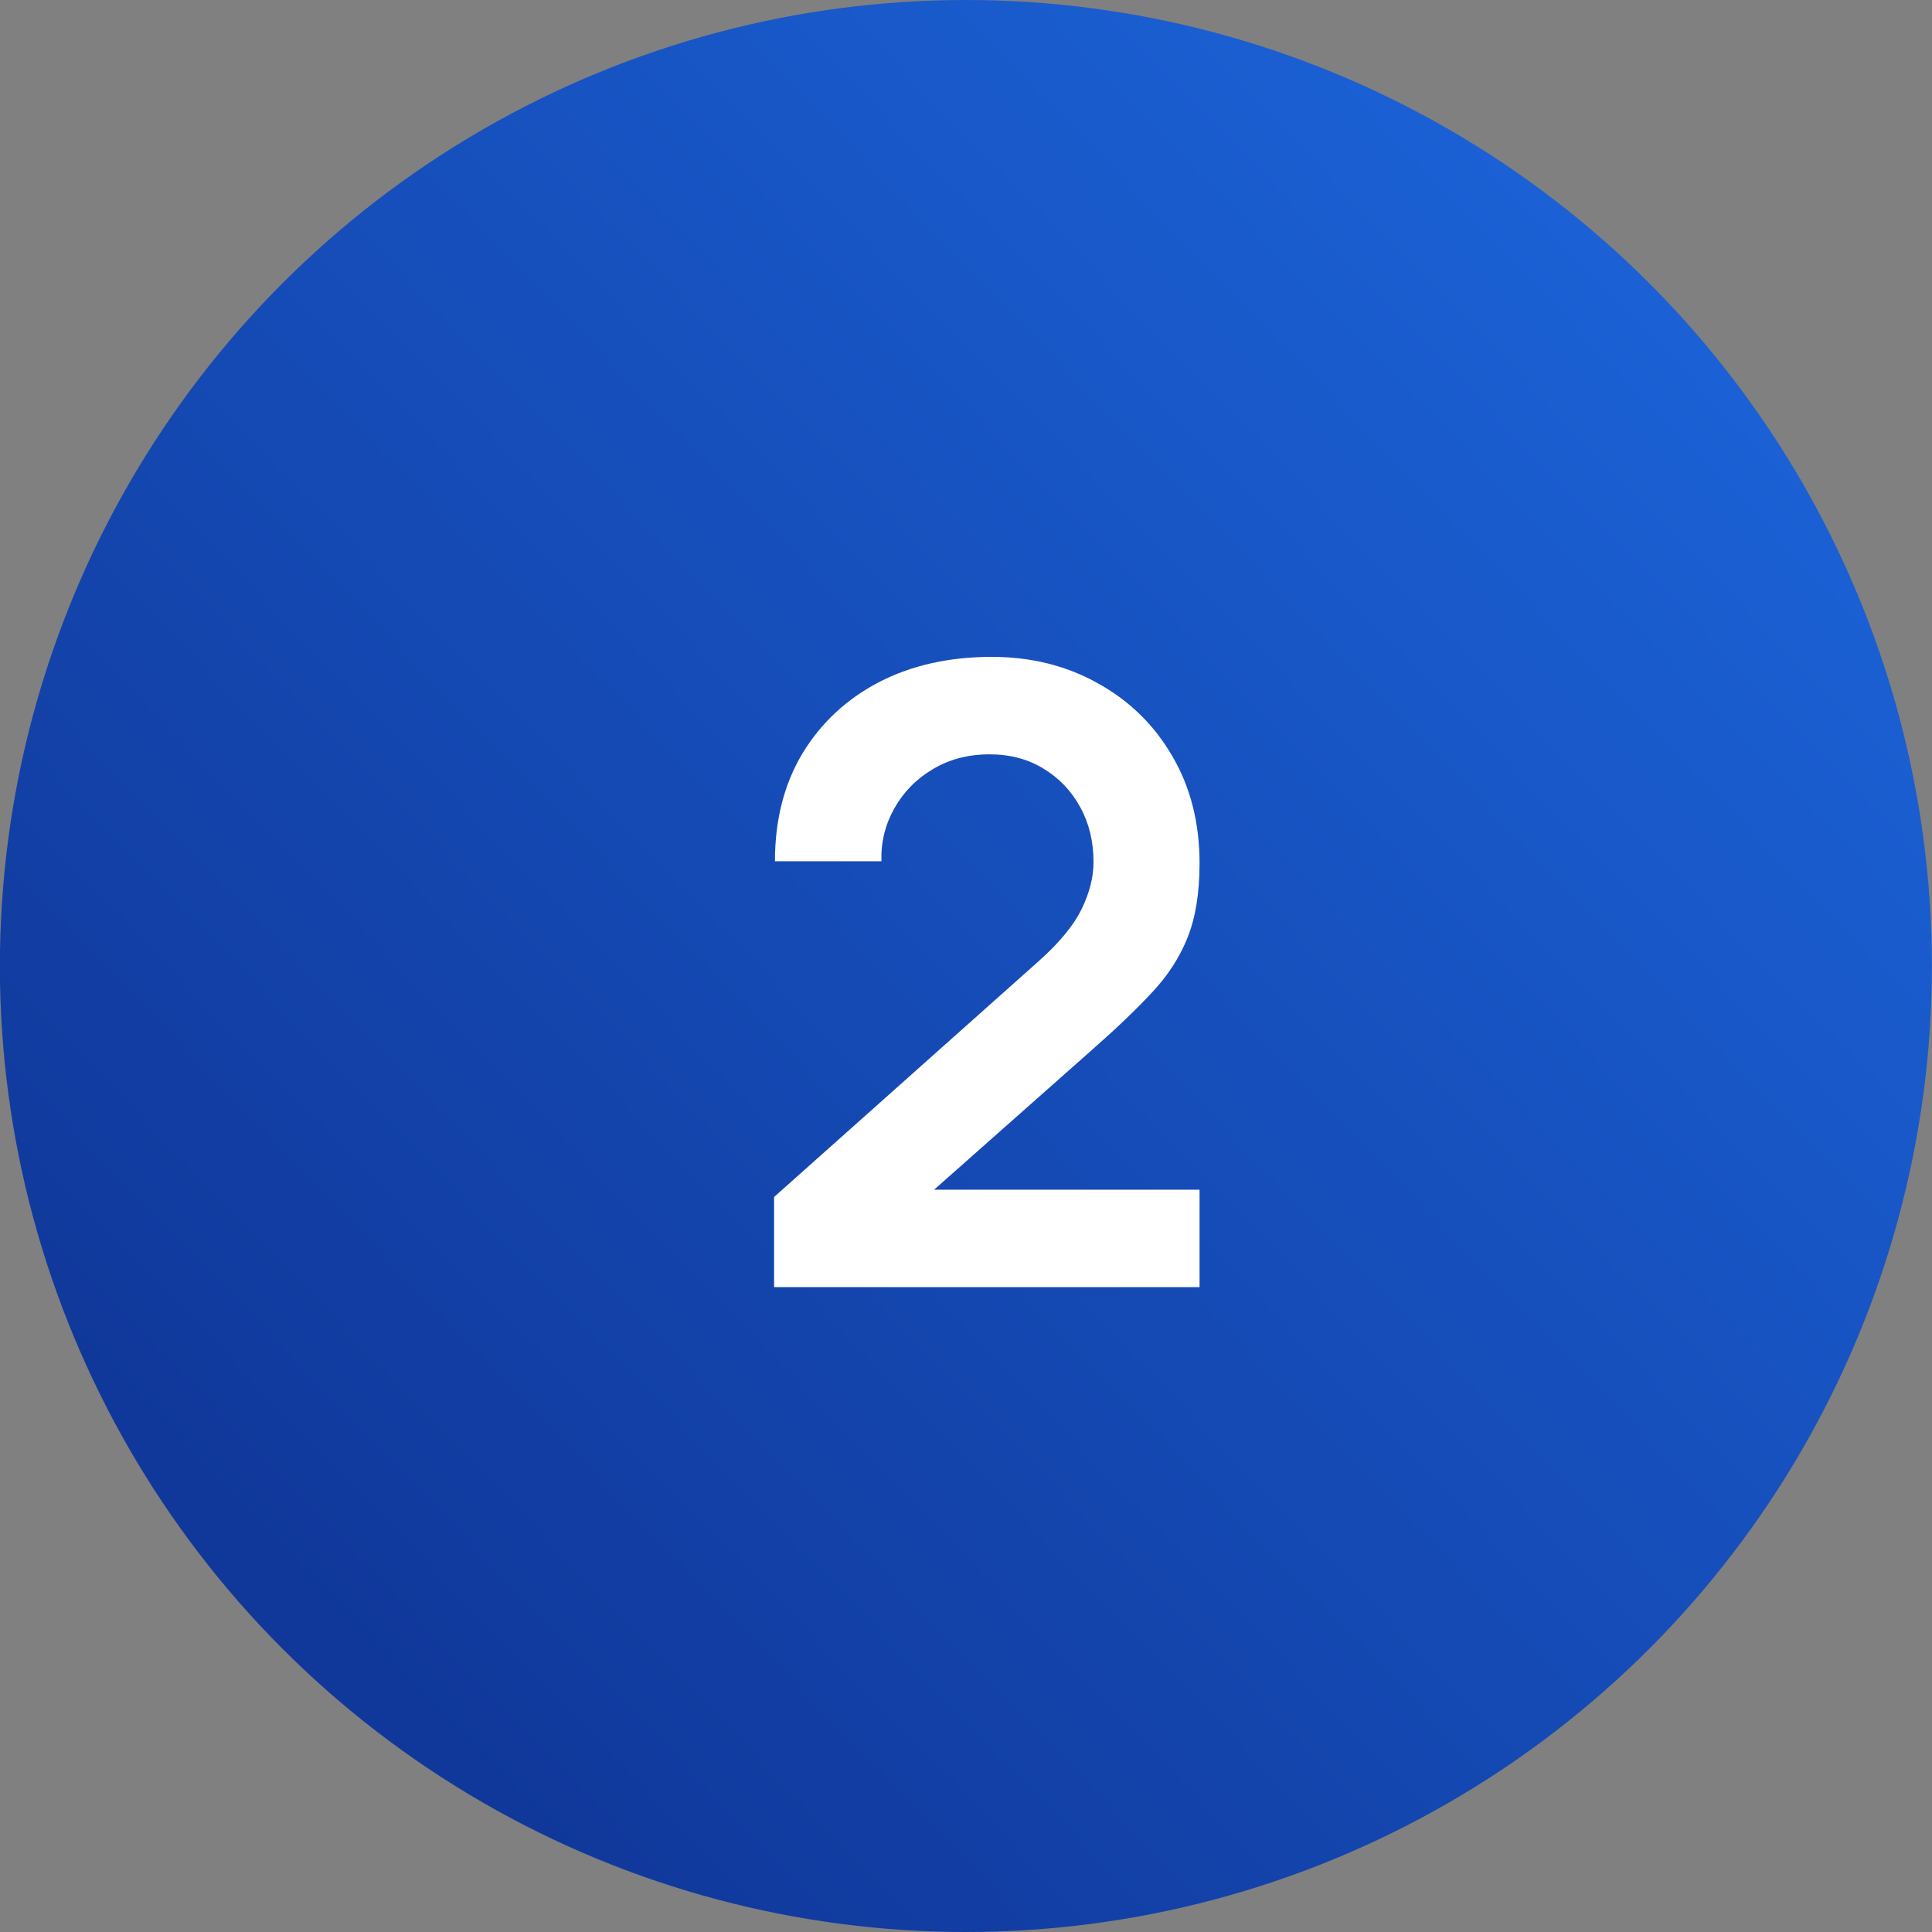
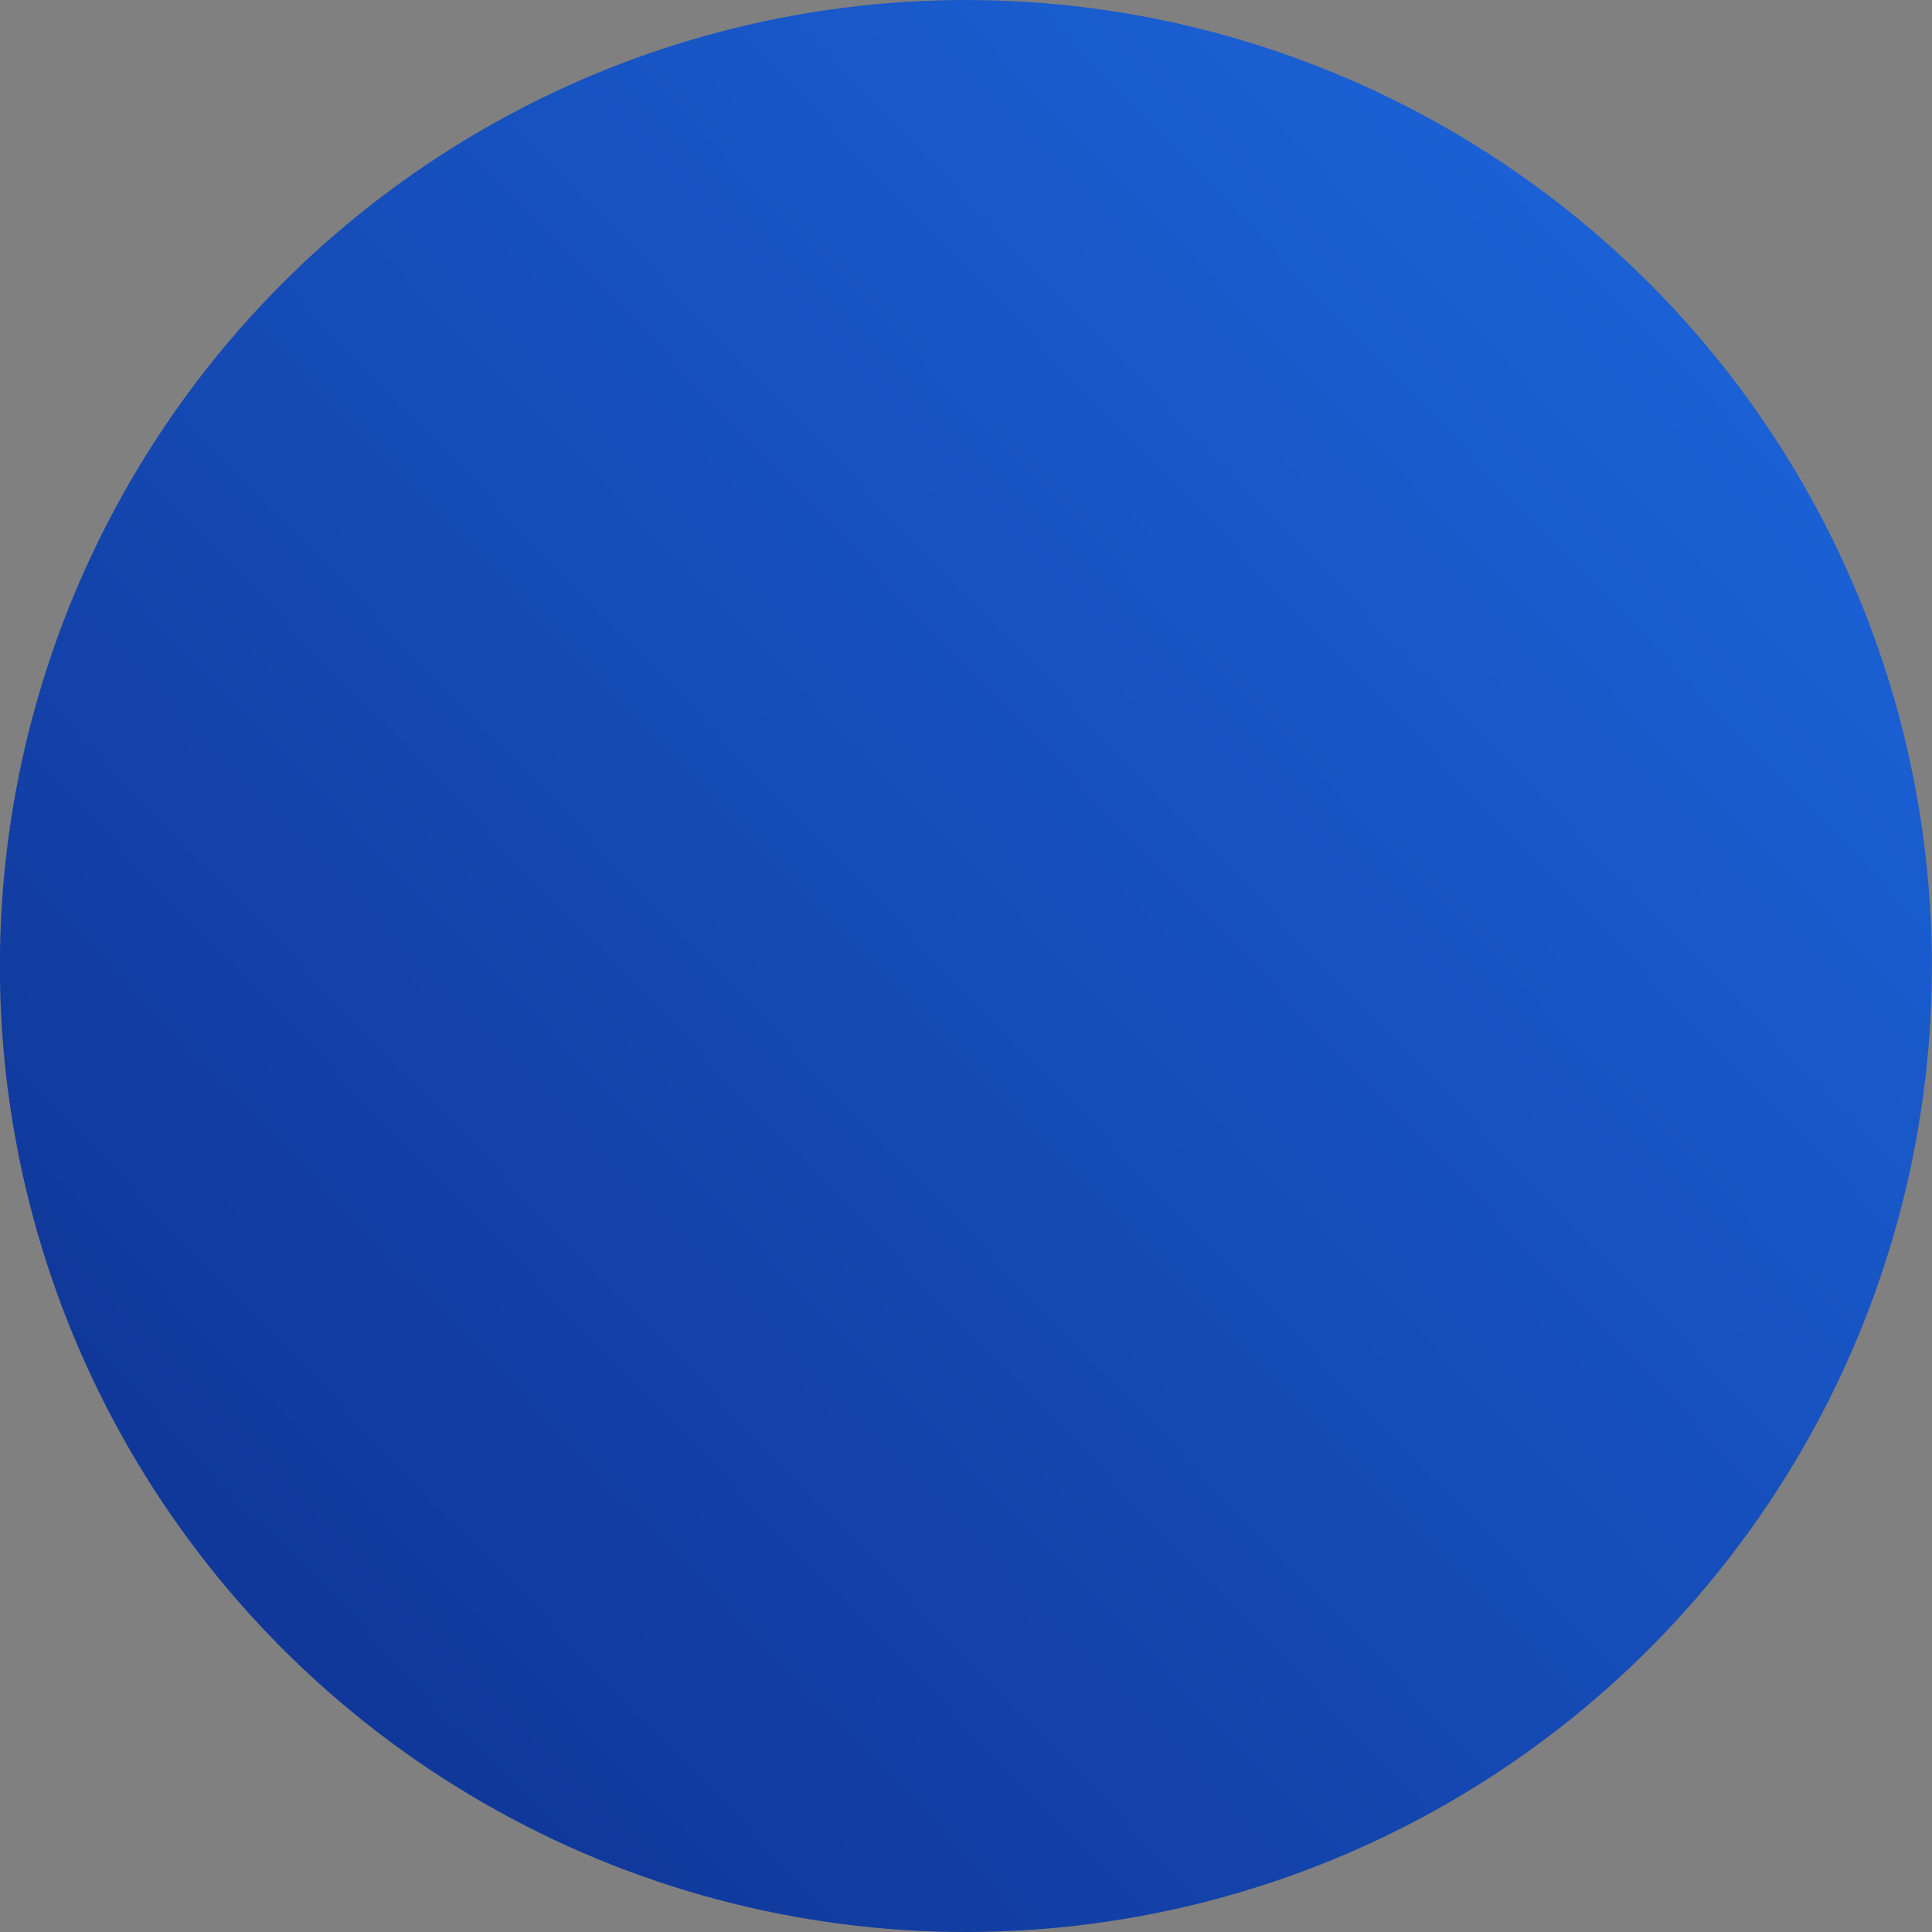
<svg xmlns="http://www.w3.org/2000/svg" width="90" height="90" viewBox="0 0 90 90" fill="none">
  <rect x="0" y="0" width="90" height="90" fill="#808080" stroke="none" />
  <circle cx="44.995" cy="45" r="45" fill="url(#paint0_linear_2044_2243)" />
-   <path d="M36.06 59.96V55.76L48.38 44.78C49.34 43.927 50.006 43.12 50.38 42.36C50.753 41.6 50.94 40.867 50.94 40.16C50.94 39.2 50.733 38.347 50.32 37.6C49.906 36.84 49.333 36.24 48.6 35.8C47.88 35.36 47.046 35.14 46.1 35.14C45.1 35.14 44.213 35.373 43.44 35.84C42.68 36.293 42.086 36.9 41.66 37.66C41.233 38.42 41.033 39.24 41.06 40.12H36.1C36.1 38.2 36.526 36.527 37.38 35.1C38.246 33.673 39.433 32.567 40.94 31.78C42.46 30.993 44.213 30.6 46.2 30.6C48.04 30.6 49.693 31.013 51.16 31.84C52.626 32.653 53.78 33.787 54.62 35.24C55.46 36.68 55.88 38.34 55.88 40.22C55.88 41.593 55.693 42.747 55.32 43.68C54.946 44.613 54.386 45.473 53.64 46.26C52.906 47.047 51.993 47.92 50.9 48.88L42.16 56.62L41.72 55.42H55.88V59.96H36.06Z" fill="white" />
  <defs>
    <linearGradient id="paint0_linear_2044_2243" x1="92.274" y1="1.139" x2="1.134" y2="88.861" gradientUnits="userSpaceOnUse">
      <stop stop-color="#1D6AE2" />
      <stop offset="1" stop-color="#0E2F8E" />
    </linearGradient>
  </defs>
</svg>